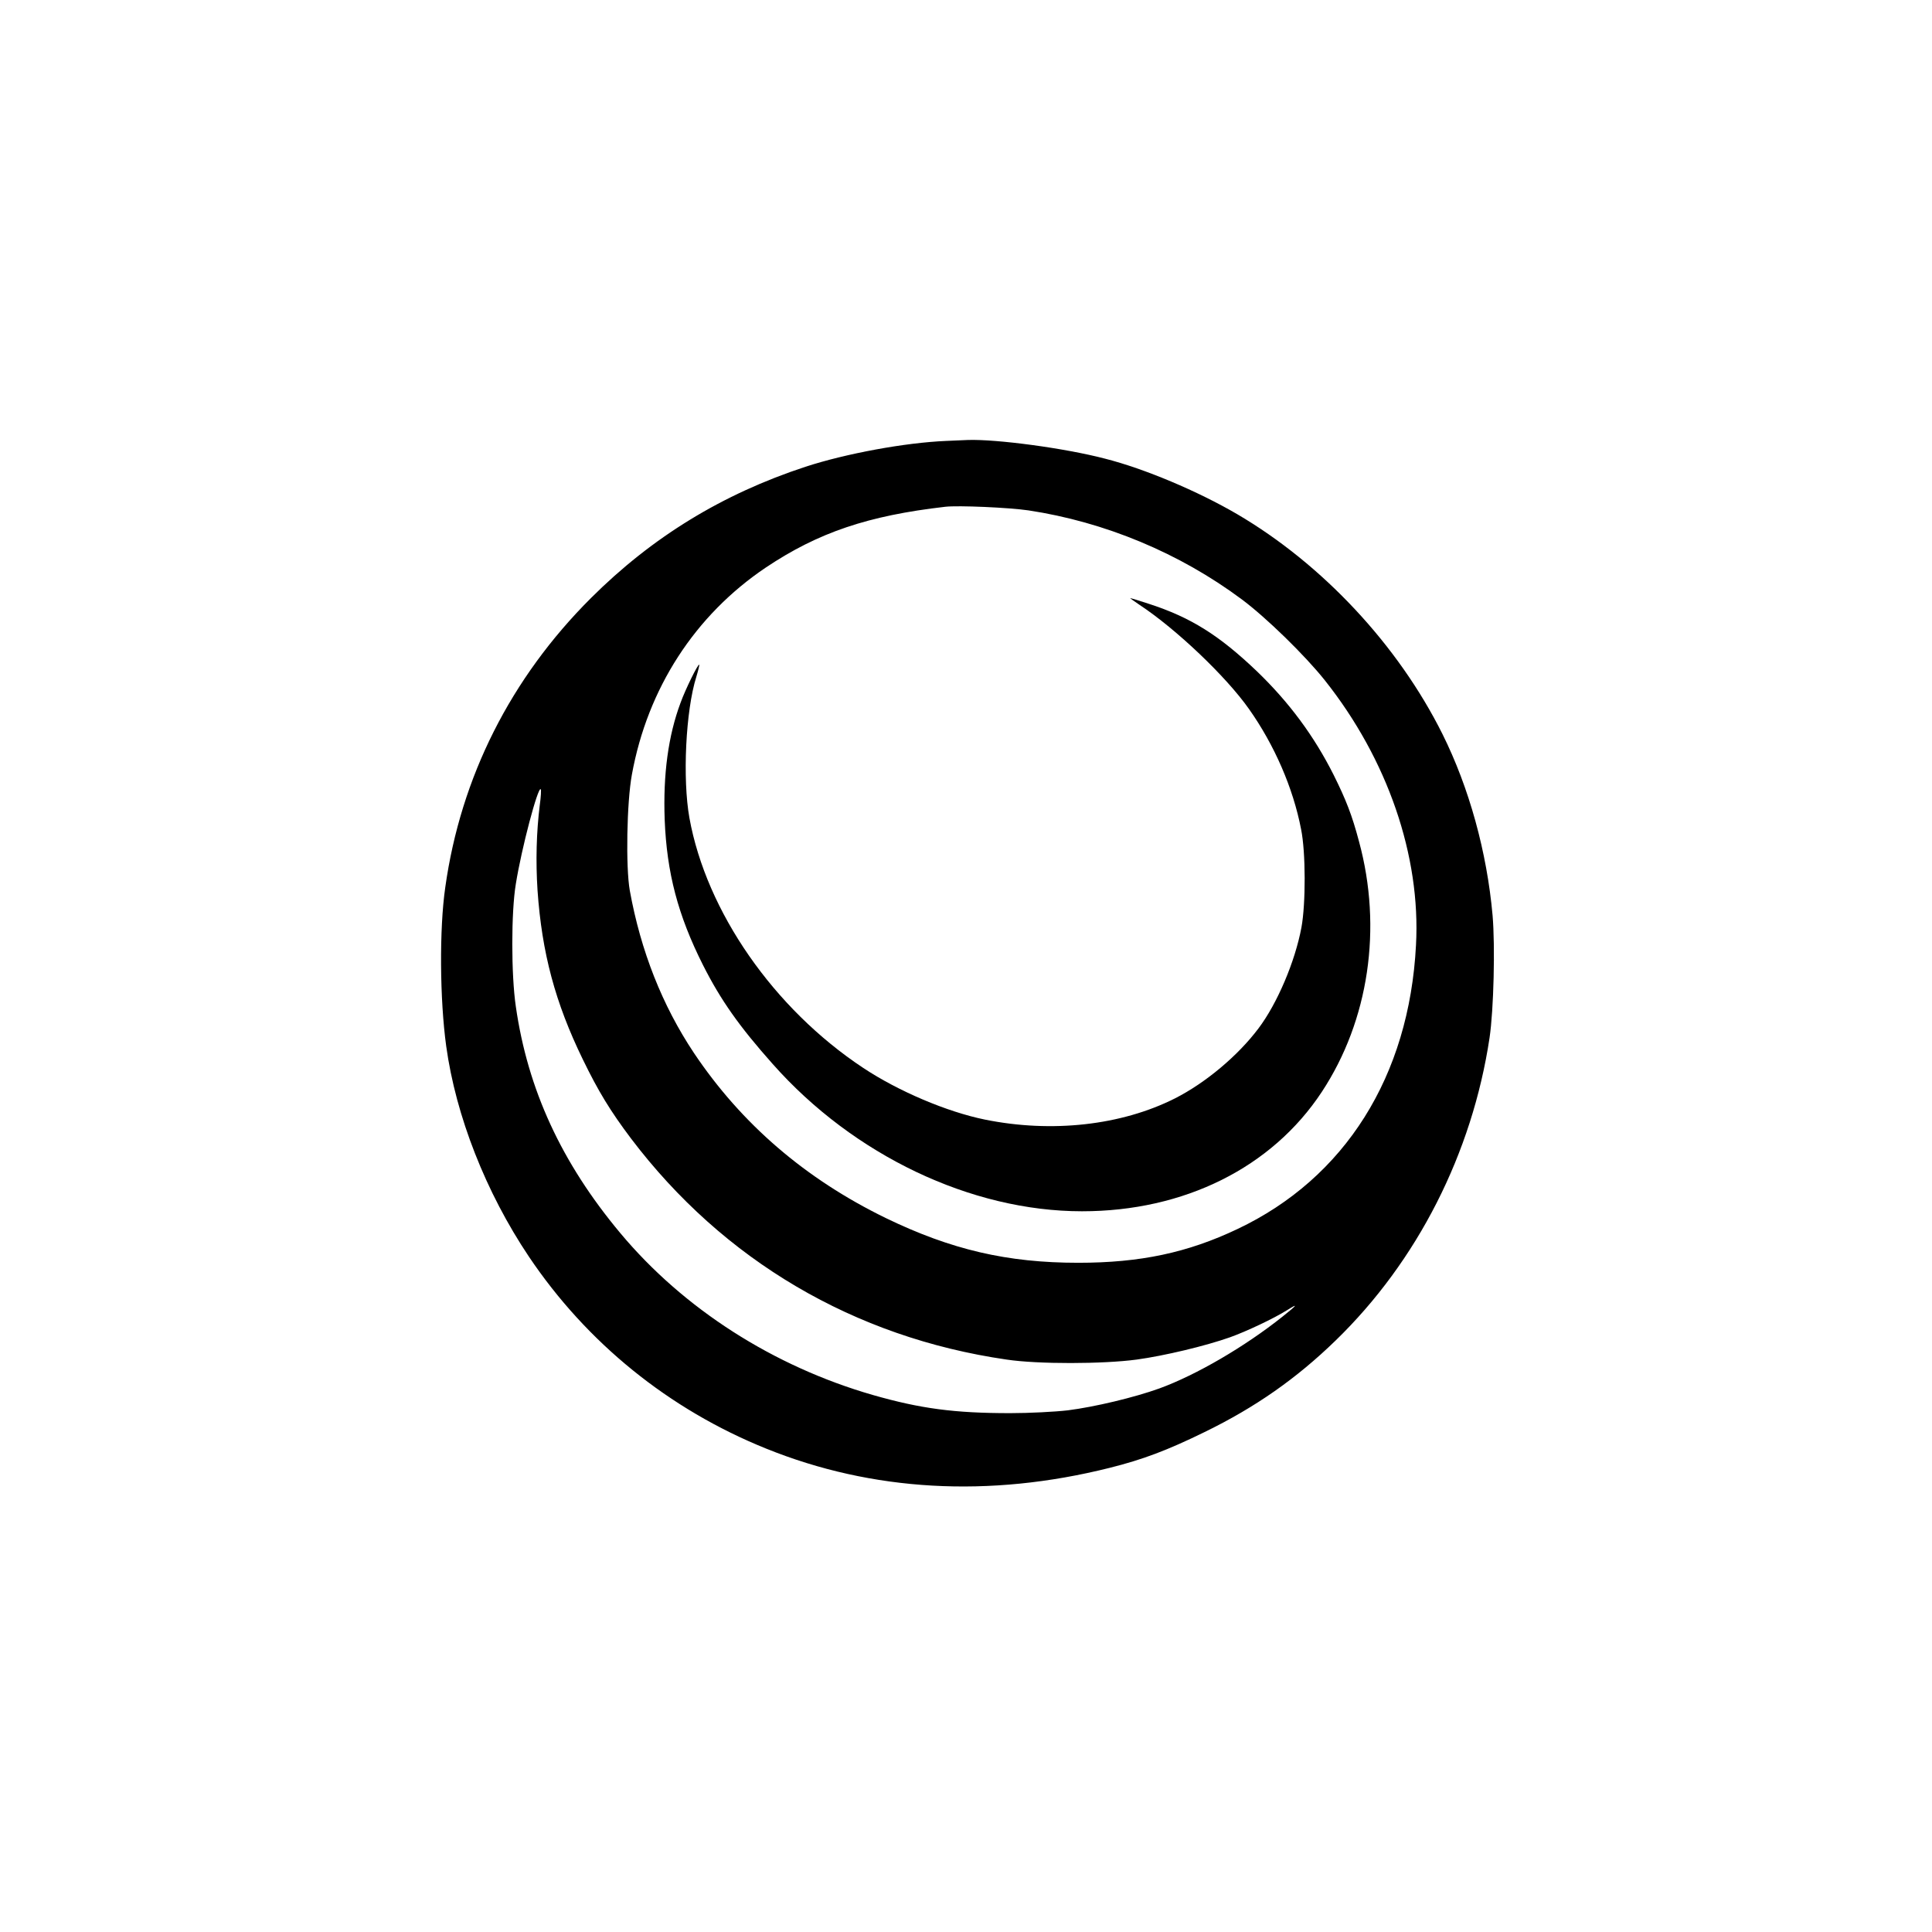
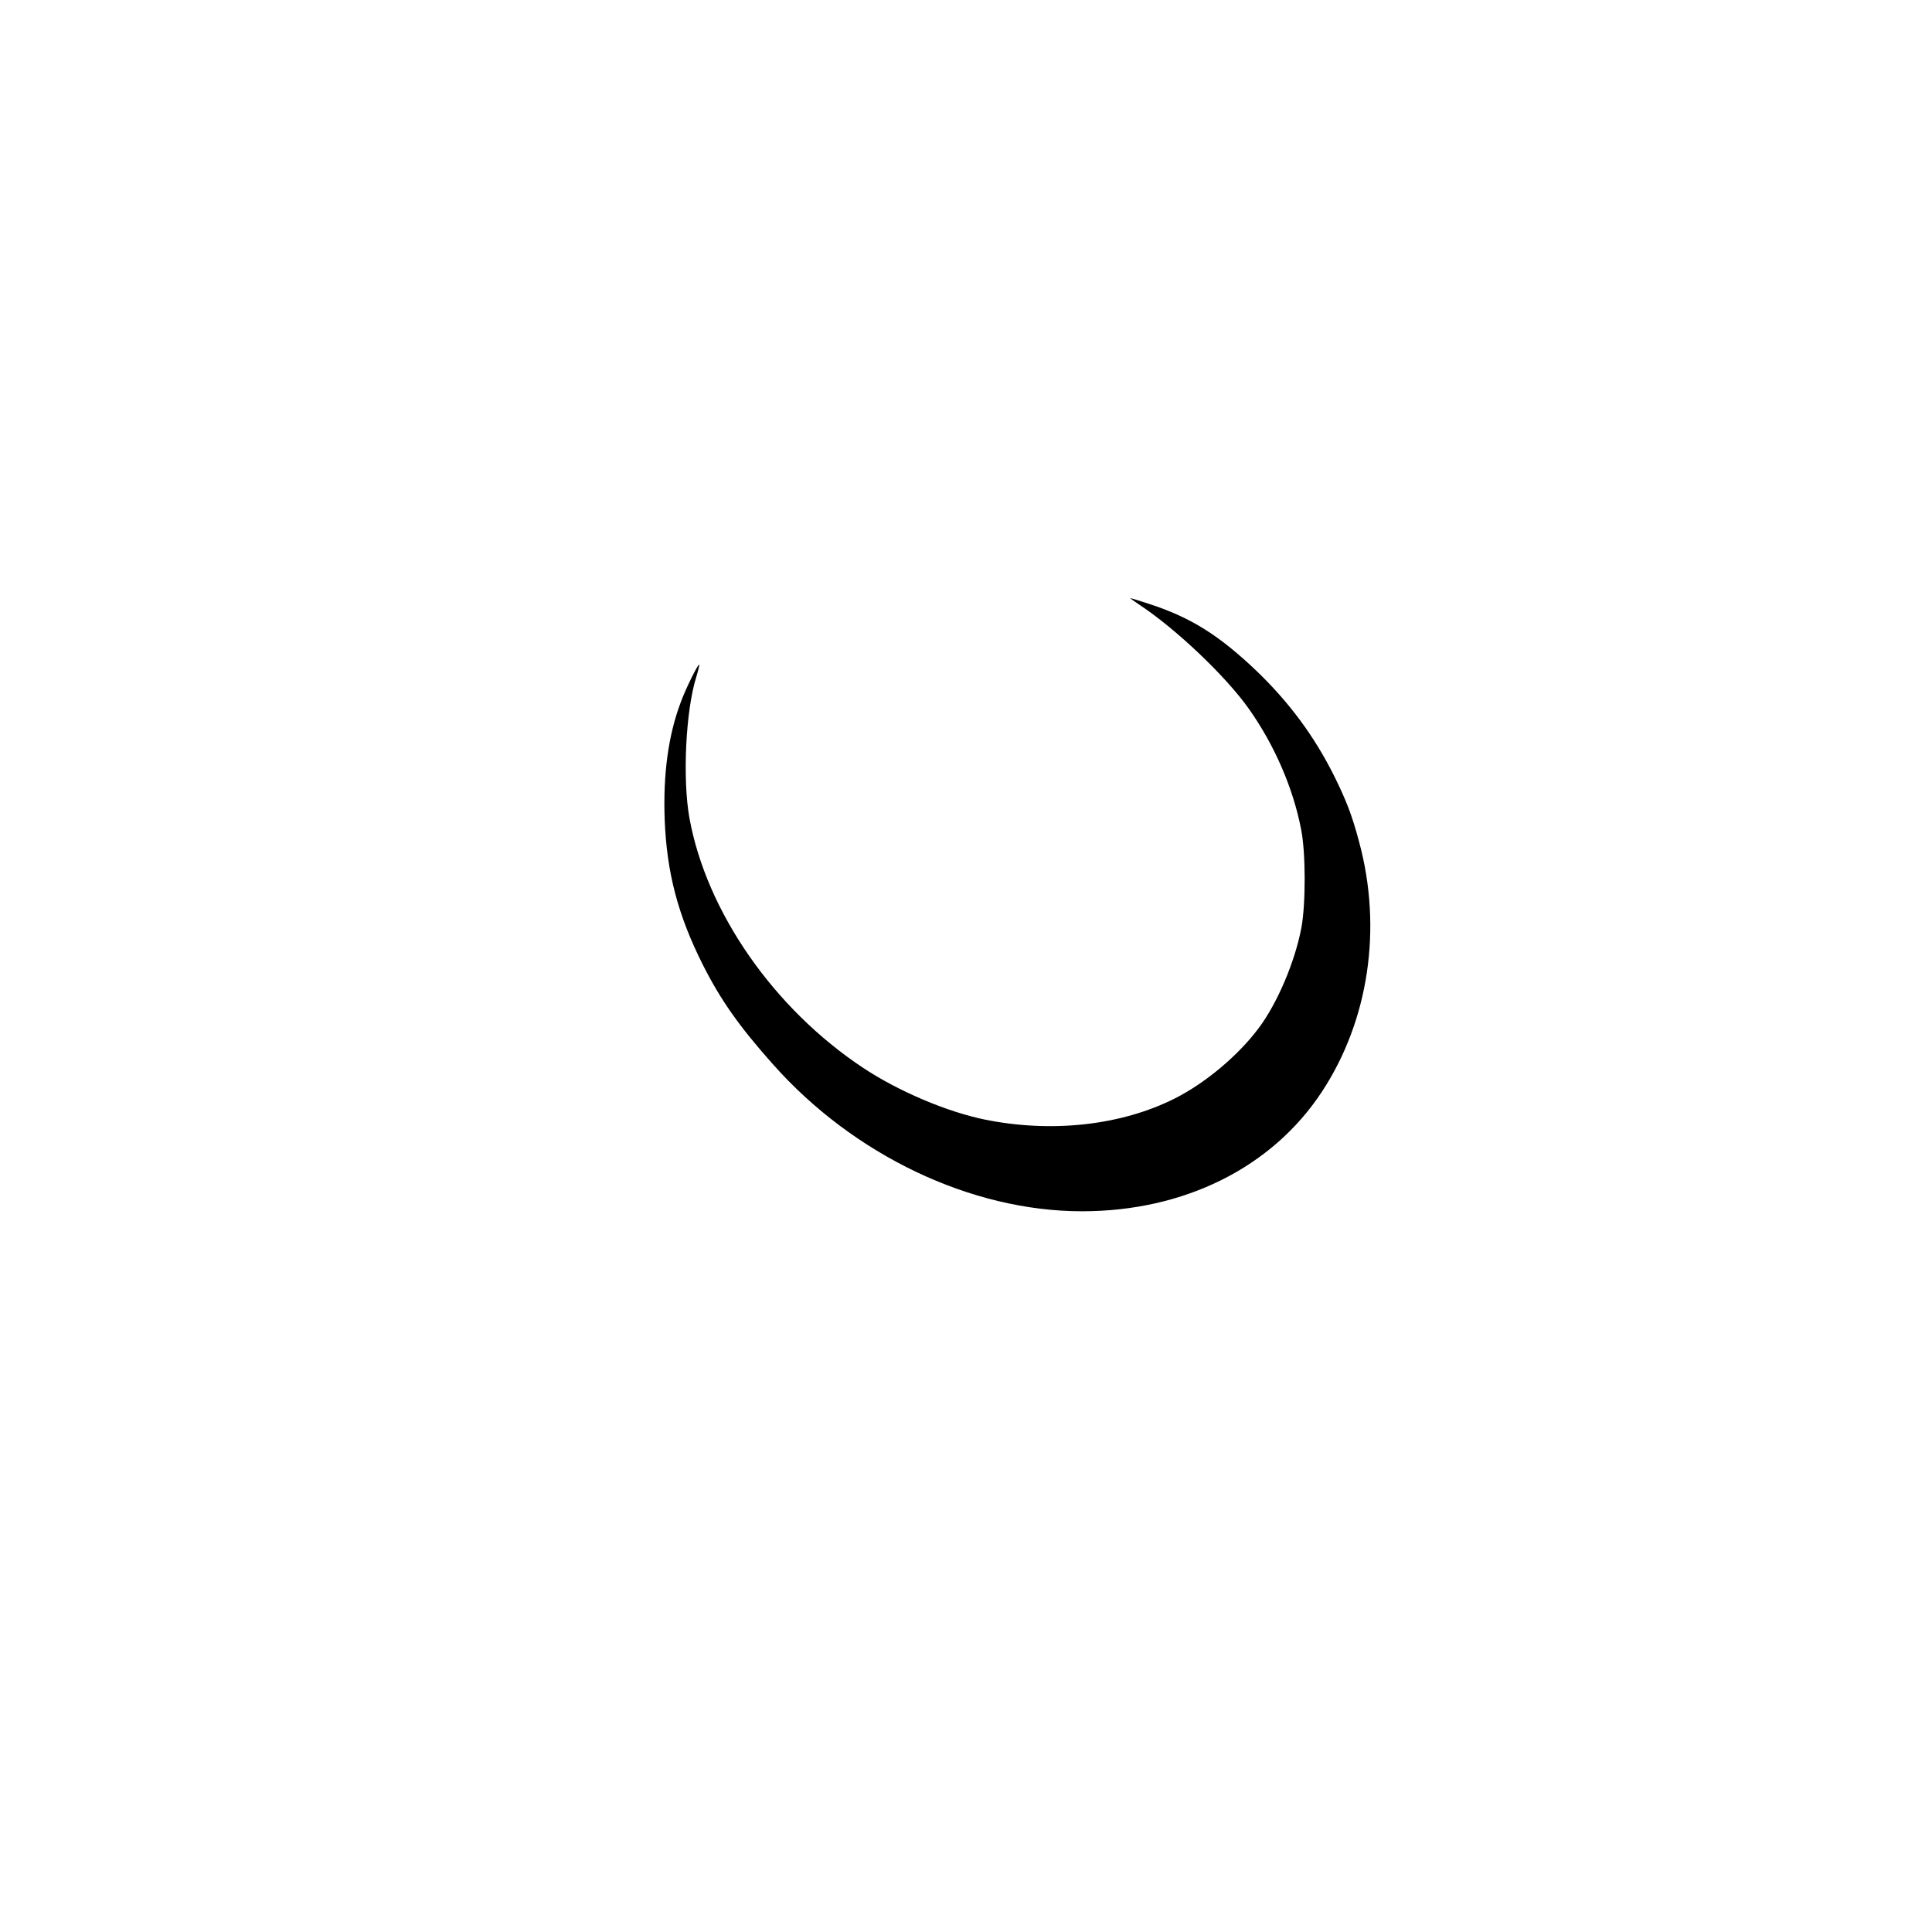
<svg xmlns="http://www.w3.org/2000/svg" version="1.0" width="1024pt" height="1024pt" viewBox="0 0 1024 1024" preserveAspectRatio="xMidYMid meet">
  <g transform="translate(0,1024) scale(0.1,-0.1)" fill="#000000" stroke="none">
-     <path d="M5015 7903 c-217 -9 -532 -67 -746 -137 -441 -145 -812 -372 -1137 -696 -425 -424 -690 -949 -772 -1533 -32 -221 -29 -595 5 -842 51 -370 210 -775 438 -1115 307 -457 742 -810 1258 -1018 562 -227 1181 -262 1820 -102 176 44 306 93 504 190 269 131 487 284 694 485 433 420 724 992 816 1605 22 148 30 485 16 648 -30 336 -124 677 -266 962 -235 471 -636 900 -1088 1165 -209 122 -491 241 -700 294 -214 56 -575 104 -727 99 -25 -1 -76 -3 -115 -5z m435 -368 c405 -61 802 -226 1132 -472 129 -96 335 -297 440 -429 332 -418 509 -930 483 -1404 -36 -694 -376 -1234 -946 -1504 -265 -126 -516 -179 -844 -179 -376 0 -673 69 -1020 237 -427 208 -765 499 -1017 875 -168 252 -282 541 -340 861 -22 124 -16 468 11 614 83 457 334 845 710 1098 278 186 542 275 951 322 69 8 337 -4 440 -19z m-2589 -1561 c-18 -146 -22 -298 -12 -453 23 -332 94 -596 240 -896 82 -169 146 -274 256 -420 489 -645 1182 -1054 1990 -1171 166 -25 512 -24 690 0 146 20 364 72 494 118 87 31 233 100 303 144 62 39 54 28 -24 -34 -199 -159 -458 -310 -653 -381 -133 -48 -343 -98 -485 -116 -69 -8 -205 -15 -306 -15 -296 0 -475 24 -727 96 -528 152 -1004 457 -1339 858 -312 373 -491 762 -554 1201 -25 169 -25 501 0 650 30 188 117 517 132 502 3 -3 1 -40 -5 -83z" />
    <path d="M6040 7034 c194 -128 459 -380 580 -552 135 -191 234 -419 276 -637 25 -122 25 -395 2 -520 -34 -183 -129 -405 -228 -536 -109 -145 -281 -289 -443 -371 -284 -143 -652 -184 -1007 -112 -201 41 -458 150 -645 274 -474 314 -831 828 -921 1325 -37 207 -20 569 37 749 10 33 17 62 15 63 -6 6 -73 -130 -99 -202 -65 -174 -93 -379 -84 -620 11 -280 70 -506 203 -770 94 -186 192 -325 370 -525 428 -483 1051 -780 1639 -780 542 0 1007 232 1271 633 249 378 322 868 197 1327 -37 140 -69 221 -134 352 -104 207 -236 385 -406 549 -201 192 -352 287 -575 359 -51 17 -95 30 -97 30 -3 0 19 -16 49 -36z" />
  </g>
</svg>